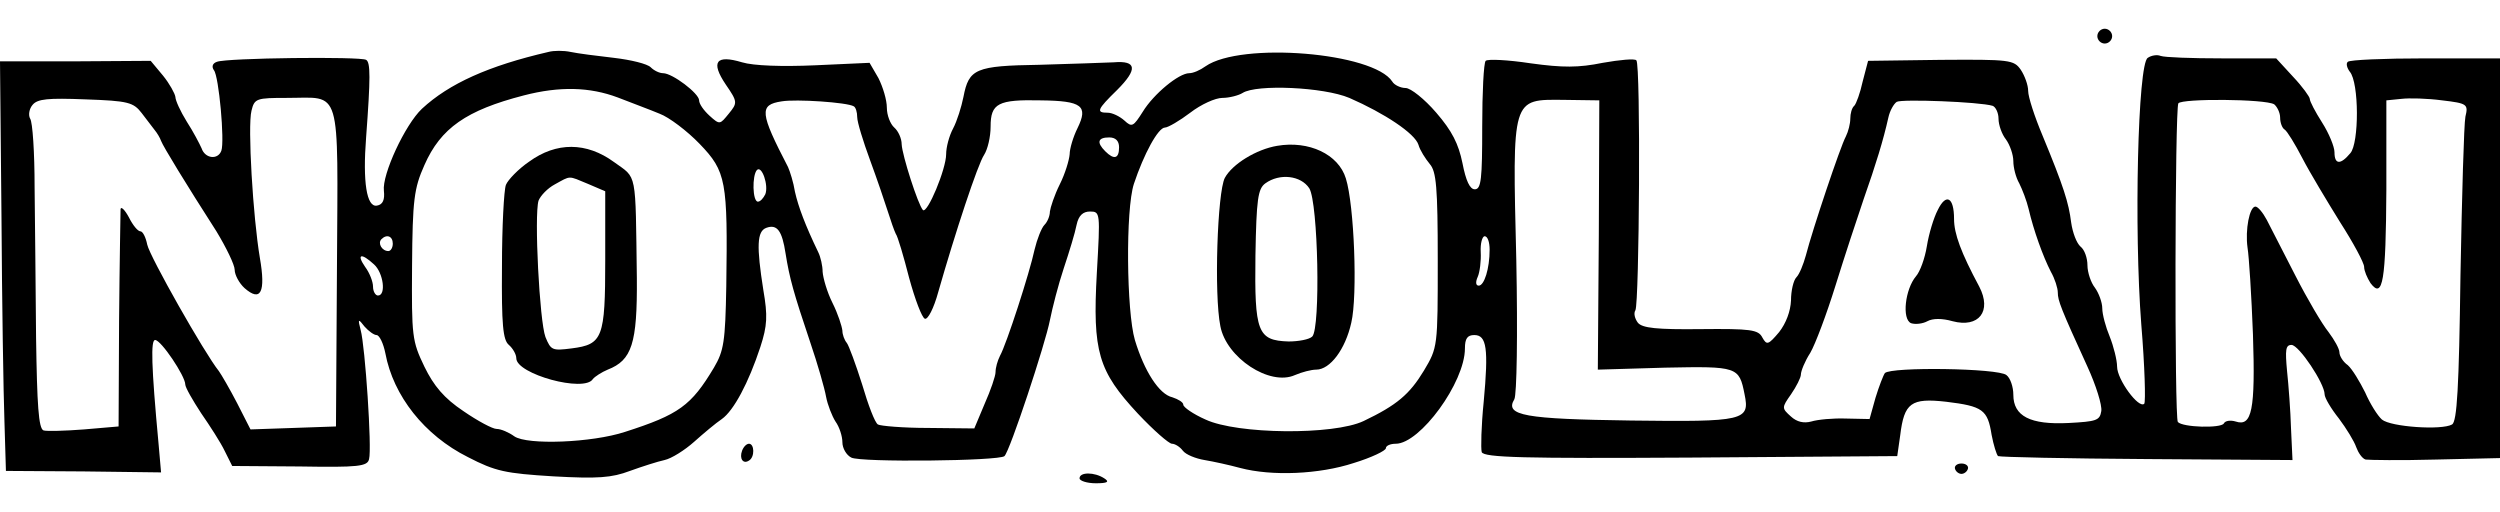
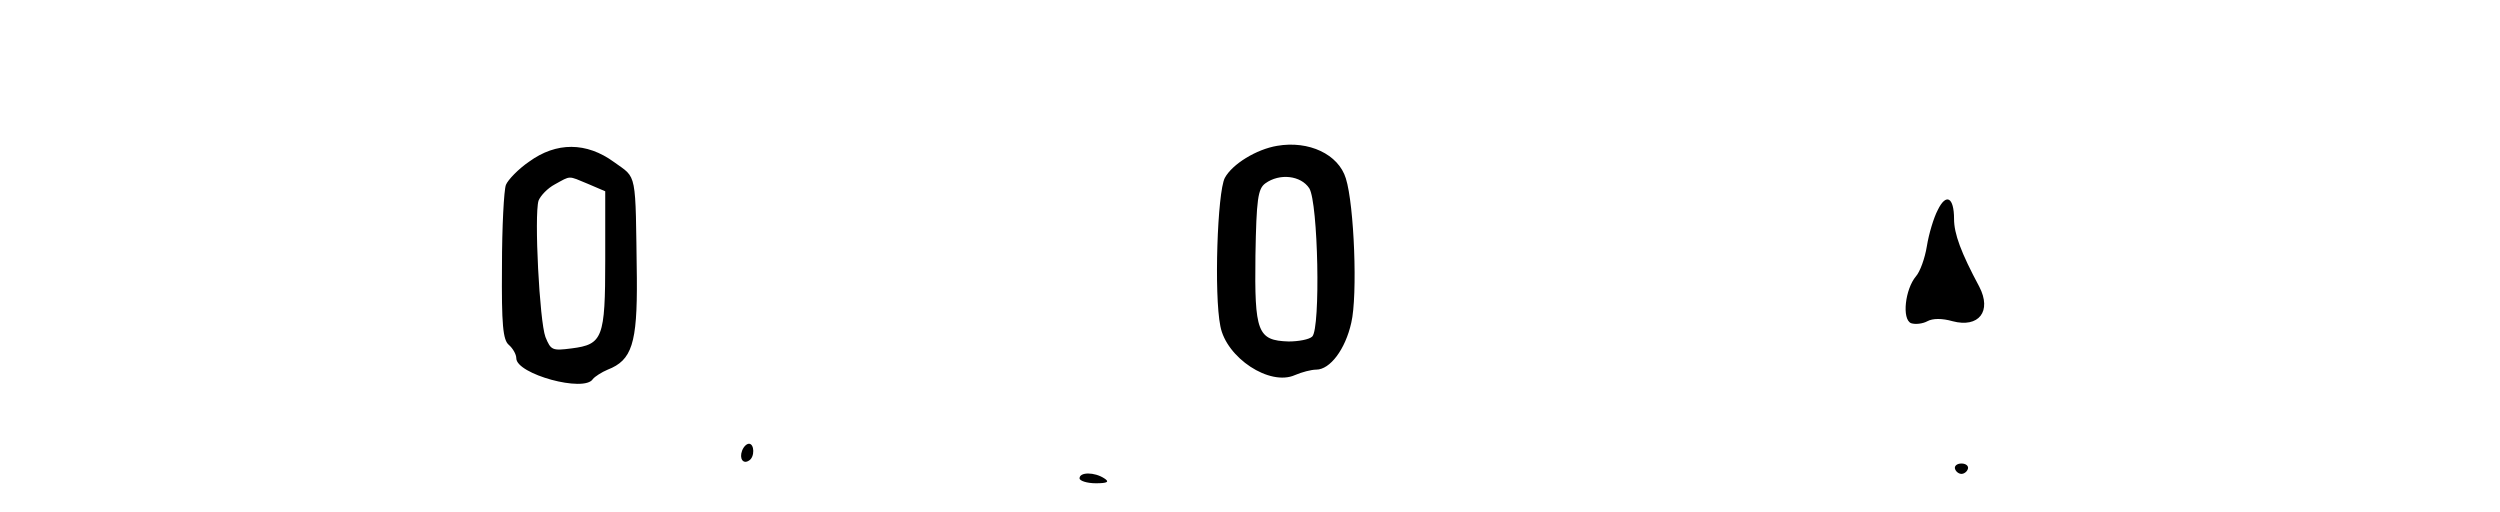
<svg xmlns="http://www.w3.org/2000/svg" height="512" viewBox="2.5 4 506 92" width="2500">
-   <path d="M427 5.5c0 .8.7 1.5 1.5 1.5s1.5-.7 1.5-1.5-.7-1.5-1.5-1.5-1.5.7-1.5 1.5zM113.5 8.7c-12.1 2.8-20.1 6.4-25.6 11.5-3.4 3.2-8.1 13.3-7.7 16.6.2 1.8-.2 2.8-1.4 3-2.1.4-2.9-4.8-2.2-13.8.9-12.1.9-15.2 0-15.7-1.1-.7-28.3-.4-30.2.4-.9.3-1.1 1-.6 1.7 1 1.2 2.2 14.4 1.5 16.3s-3.3 1.6-4-.5c-.4-.9-1.7-3.4-3-5.4-1.3-2.1-2.3-4.3-2.3-5-.1-.7-1.2-2.7-2.5-4.3l-2.5-3-15.2.1H2.5l.3 31.5c.1 17.2.4 35.9.6 41.4l.3 10 15.7.1 15.7.2-.5-5.7C33.1 72 33 67 33.9 67c1.2 0 6.1 7.3 6.1 9 0 .6 1.5 3.2 3.2 5.8 1.8 2.6 4 6 4.8 7.7l1.5 3 13.7.1c11.8.2 13.7 0 14-1.5.6-2.1-.8-22.9-1.7-26.1-.6-2.3-.5-2.4.8-.7.8.9 1.9 1.7 2.4 1.7.6 0 1.4 1.7 1.8 3.7 1.6 8.6 7.9 16.6 16.7 21 5.6 2.9 7.6 3.3 17.3 3.9 9 .5 11.8.3 15.5-1.1 2.5-.9 5.6-1.9 7-2.2s4.1-2 6-3.7 4.4-3.8 5.6-4.6c2.4-1.7 5.4-7.3 7.8-14.6 1.4-4.3 1.5-6.3.6-11.5-1.4-8.9-1.3-11.9.6-12.6 2.2-.8 3.2.6 3.9 5.2.8 5 1.6 7.9 5 18 1.5 4.4 2.9 9.3 3.2 11 .3 1.6 1.2 3.9 1.9 5 .8 1.1 1.4 3 1.4 4.2s.8 2.6 1.8 3.1c1.8 1 30 .7 31-.3 1.1-1 8.3-22.8 9.2-27.5.5-2.5 1.7-7.2 2.8-10.5s2.3-7.2 2.6-8.8c.4-1.9 1.3-2.7 2.7-2.7 2.1 0 2.1.2 1.4 12.4-.9 16 .3 19.9 8.3 28.5 3.2 3.4 6.3 6.1 6.9 6.1s1.6.6 2.2 1.4 2.6 1.6 4.4 1.9 5 1 7.2 1.6c6.4 1.7 16 1.3 23-1 3.6-1.1 6.5-2.5 6.5-3s.9-.9 2-.9c4.9 0 14-12.4 14-19.3 0-2 .5-2.7 1.9-2.7 2.5 0 2.9 2.7 1.9 13.5-.5 4.9-.6 9.5-.4 10.2.5 1.1 8.4 1.3 42.3 1.1l41.8-.3.6-4.2c.8-6.6 2.2-7.6 9.3-6.8 7.4.9 8.4 1.6 9.2 6.7.4 2.1 1 4 1.3 4.3.4.2 13.9.5 30.1.6l29.5.2-.3-6.4c-.1-3.5-.5-8.8-.8-11.6-.4-4.3-.3-5.3.9-5.3 1.5 0 6.7 7.8 6.7 10 0 .7 1.3 2.9 2.9 4.9 1.5 2 3.1 4.6 3.5 5.8.4 1.1 1.2 2.3 1.9 2.5.7.1 7.1.2 14.2 0l13-.3V10h-15.1c-8.3 0-15.4.3-15.7.7-.4.3-.2 1.2.4 2 1.9 2.2 1.9 14.5.1 16.5-2 2.4-3.2 2.3-3.2-.2 0-1.1-1.1-3.8-2.5-6s-2.5-4.3-2.5-4.8c0-.4-1.5-2.5-3.4-4.5l-3.4-3.7h-11c-6.1 0-11.6-.2-12.4-.5-.7-.3-1.9-.1-2.6.4-2 1.2-2.8 34.7-1.3 54 .7 8.4.9 15.6.6 16-1.1 1.1-5.5-4.9-5.5-7.5 0-1.3-.7-4.1-1.5-6.1-.8-1.9-1.5-4.5-1.5-5.7s-.7-3.1-1.5-4.2c-.8-1-1.5-3.1-1.5-4.5 0-1.5-.6-3.2-1.4-3.8-.8-.7-1.6-2.8-1.9-4.9-.5-4-1.5-7.2-5.8-17.6-1.6-3.8-2.9-7.8-2.9-9s-.7-3.1-1.5-4.3c-1.4-2-2.2-2.1-16.2-2l-14.7.2-1.1 4.2c-.5 2.3-1.3 4.5-1.7 4.9-.5.4-.8 1.6-.8 2.6s-.4 2.6-.9 3.6c-1.1 2-6.8 19-8.1 24.1-.5 1.8-1.3 3.8-1.9 4.4S365 57 365 59c-.1 2.2-1 4.6-2.4 6.4-2.2 2.6-2.5 2.7-3.4 1.1-.8-1.6-2.4-1.8-12.5-1.7-8.8.1-11.8-.2-12.7-1.3-.6-.8-.9-1.9-.5-2.5.8-1.4 1.1-49.8.2-50.6-.3-.4-3.4-.1-6.8.5-4.9 1-8.1 1-14.6.1-4.6-.7-8.7-.9-9.1-.5s-.7 6.4-.7 13.3c0 10.6-.2 12.7-1.5 12.7-1 0-1.8-1.7-2.5-5.3-.8-3.9-2.1-6.5-5.3-10.2-2.4-2.8-5.2-5-6.2-5s-2.3-.6-2.7-1.3c-3.8-5.9-30.6-8.1-37.8-3.1-1.1.8-2.5 1.4-3.3 1.4-2.1 0-7.2 4.2-9.4 7.8-1.9 3-2.2 3.2-3.7 1.8-1-.9-2.5-1.6-3.4-1.6-2.4 0-2.2-.6 1.9-4.6 4.2-4.2 4-6-.7-5.6-1.9.1-8.6.3-15 .5-13 .2-14.3.8-15.4 6.5-.4 2-1.3 4.9-2.1 6.4S194 28 194 29.4c0 3-3.8 12.1-4.7 11.3-1-1.1-4.2-11.1-4.3-13.3 0-1.2-.7-2.7-1.5-3.4s-1.5-2.5-1.5-4c0-1.6-.8-4.2-1.7-6l-1.8-3.1-11 .5c-6.7.3-12.5.1-14.8-.6-5.3-1.6-6.4-.1-3.3 4.5 2.4 3.5 2.4 3.7.6 5.9s-1.8 2.3-3.9.4c-1.2-1.1-2.1-2.4-2.1-3.1 0-1.4-5.4-5.5-7.3-5.5-.7 0-1.8-.5-2.5-1.2s-4-1.5-7.4-1.9c-3.5-.4-7.4-.9-8.8-1.2s-3.4-.3-4.5 0zm14 9.2c2.8 1.1 6.6 2.5 8.5 3.3 1.9.7 5.6 3.5 8.1 6.1 5.4 5.6 5.7 7.5 5.4 28.8-.2 11.3-.5 13.1-2.5 16.5-4.6 7.7-7.1 9.5-18 13-6.7 2.2-19.8 2.7-22.4.9-1.1-.8-2.7-1.5-3.6-1.5-.8 0-3.8-1.6-6.7-3.6-3.9-2.6-6-5.1-7.9-9-2.5-5.2-2.6-6.1-2.5-20.4.1-13.4.4-15.7 2.5-20.4 3.3-7.5 8.5-11.1 20.1-14.1 7.3-1.9 13.4-1.7 19 .4zm148.1.1c7.1 3.1 13.3 7.2 14 9.5.3 1.1 1.4 2.8 2.3 3.9 1.3 1.5 1.6 4.6 1.6 19.5 0 17.5 0 17.6-2.8 22.3-2.9 4.8-5.5 7-12.2 10.2-6.1 2.9-25.6 2.7-32-.3-2.5-1.1-4.5-2.5-4.5-3s-1-1.1-2.2-1.5c-2.7-.6-5.7-5.3-7.6-11.6-1.7-5.8-1.9-26.4-.2-31.6 2-6 4.9-11.4 6.3-11.4.6 0 3-1.4 5.1-3 2.2-1.7 5.1-3 6.5-3s3.3-.5 4.1-1c2.8-1.8 16.4-1.2 21.6 1zM31.2 21.1c1 1.3 2.2 2.9 2.6 3.4.5.6 1.1 1.6 1.3 2.2.4 1.1 5.1 8.8 11.2 18.3 2 3.3 3.7 6.8 3.7 7.8s.9 2.7 2 3.7c3.3 2.9 4.3.8 3.1-6.1-1.4-8.3-2.5-26.7-1.7-29.8.6-2.5 1-2.6 7.2-2.6 11.1 0 10.3-2.9 10.1 34.2l-.2 32.3-8.6.3-8.7.3-2.7-5.3c-1.5-2.9-3.2-5.8-3.7-6.5-2.9-3.6-14-23.2-14.5-25.6-.3-1.5-.9-2.7-1.4-2.7s-1.5-1.2-2.3-2.8c-.8-1.5-1.6-2.3-1.7-1.7 0 .5-.2 10.7-.3 22.5l-.1 21.5-7 .6c-3.8.3-7.6.4-8.2.2-1-.4-1.3-5.2-1.5-18.7-.1-9.9-.2-23.7-.3-30.6 0-6.9-.4-13.1-.9-13.8-.4-.7-.2-2 .5-2.8 1-1.2 3.1-1.4 10.7-1.1 8.7.3 9.7.6 11.4 2.8zm144.1-1.4c.4.2.7 1.2.7 2.2s1.2 4.9 2.6 8.7 3 8.5 3.6 10.4 1.3 3.9 1.6 4.5c.4.5 1.6 4.6 2.7 8.9 1.2 4.4 2.6 8.1 3.2 8.3s1.8-2.1 2.7-5.4c3.4-11.9 8-25.9 9.3-27.8.7-1.1 1.3-3.6 1.3-5.7 0-4.7 1.5-5.5 10.2-5.3 8.3.1 9.6 1.1 7.4 5.6-.9 1.8-1.6 4.2-1.6 5.3-.1 1.2-.9 3.9-2 6.1s-1.9 4.7-2 5.5c0 .9-.5 2.1-1.1 2.7s-1.5 2.9-2 5c-1 4.7-5.7 19.2-7 21.5-.5 1-.9 2.4-.9 3.3 0 .8-1 3.7-2.2 6.4l-2.1 5-9.3-.1c-5.1 0-9.7-.4-10.2-.7-.6-.3-2-4-3.2-8.1-1.3-4.1-2.7-7.9-3.1-8.4-.5-.6-.9-1.7-.9-2.5-.1-.9-.9-3.4-2-5.6s-1.9-5-2-6.3c0-1.2-.4-3-.9-4-2.6-5.4-4-9.1-4.7-12.2-.3-1.9-1-4.1-1.4-5-5.7-11-5.9-12.6-1.3-13.3 2.9-.5 13.3.2 14.6 1zm150.8 26l-.2 27.3 13.6-.4c14.7-.3 15-.2 16.1 5.4 1.1 5.3 0 5.6-23 5.3-21.5-.3-25.6-1-23.6-4.3.5-.9.7-13 .4-28.1-.8-33.2-1-32.6 9.7-32.5l7.1.1zm79.7-26.1c.6.2 1.2 1.4 1.2 2.6 0 1.3.7 3.2 1.5 4.2.8 1.1 1.5 3.1 1.5 4.4s.5 3.3 1.2 4.5c.6 1.2 1.5 3.5 1.9 5.2 1 4.3 2.9 9.6 4.5 12.7.8 1.4 1.4 3.3 1.4 4.2 0 1.6.6 3.2 6 15 1.7 3.7 3 7.8 2.8 9-.3 1.9-1 2.1-6.6 2.4-7.8.4-11.2-1.4-11.2-5.7 0-1.6-.6-3.4-1.4-4-1.6-1.4-23.4-1.7-24.6-.4-.3.4-1.2 2.7-1.9 5l-1.2 4.3-4.7-.1c-2.7-.1-5.8.2-7.1.6-1.5.4-2.9.1-4.1-1-1.9-1.7-1.9-1.8 0-4.5 1.1-1.6 2-3.4 2-4 0-.7.8-2.7 1.9-4.4 1-1.7 3.3-7.8 5.1-13.6s4.4-13.7 5.7-17.5c2.5-7.1 4-12 5-16.5.3-1.4 1.1-2.8 1.7-3.2 1-.6 16.8 0 19.4.8zm57-.3c.6.5 1.2 1.7 1.2 2.7s.4 2.1.9 2.4 2.1 2.9 3.6 5.8 5 8.7 7.6 12.9c2.7 4.2 4.9 8.3 4.9 9.1s.6 2.2 1.3 3.3c2.5 3.3 3.1-.4 3.2-19v-18l3-.3c1.6-.2 5.3-.1 8.3.3 5.1.6 5.3.8 4.7 3.3-.3 1.5-.7 15.9-1 32.1-.3 22.8-.7 29.6-1.7 30.2-2.1 1.2-12.4.5-14.2-1-.9-.8-2.4-3.2-3.4-5.5-1.1-2.2-2.6-4.7-3.5-5.5-1-.7-1.7-1.9-1.7-2.6s-1-2.5-2.2-4.1c-1.3-1.6-4.3-6.7-6.7-11.4s-5-9.7-5.8-11.3c-.8-1.5-1.8-2.7-2.3-2.7-1.2 0-2.1 4.7-1.6 8.3.3 1.8.8 9.7 1.1 17.6.5 15.3-.2 18.7-3.5 17.6-1-.3-2.1-.2-2.4.4-.6 1-8.3.8-9.3-.3-.7-.7-.6-63.3.1-64.5.7-1 17.6-.9 19.4.2zM229 28c0 2.3-1 2.6-2.8.8s-1.5-2.8.8-2.8c1.3 0 2 .7 2 2zm-71.6 9.5c-.4.8-1 1.5-1.5 1.5-1.1 0-1.2-5.3-.2-6.4 1-1 2.4 3.1 1.7 4.9zM82 47.5c0 .8-.4 1.5-.9 1.5-1.3 0-2.2-1.6-1.4-2.4 1.1-1.1 2.3-.6 2.3.9zm222 1.2c0 3.9-1.1 7.3-2.2 7.3-.6 0-.7-.7-.2-1.8.4-.9.7-3.2.6-5-.1-1.7.3-3.2.8-3.2.6 0 1 1.2 1 2.7zm-225.8 3c1.9 1.7 2.5 6.3.8 6.3-.5 0-1-.8-1-1.8s-.7-2.8-1.6-4c-1.8-2.6-.8-2.9 1.8-.5z" />
  <path d="M109.6 30.9c-2.2 1.5-4.3 3.7-4.7 4.7s-.8 8.5-.8 16.5c-.1 11.9.2 14.9 1.4 15.9.8.7 1.5 1.9 1.5 2.7 0 3.2 13.8 7 15.5 4.2.4-.5 1.8-1.4 3-1.9 4.9-1.9 6-5.3 5.9-18.5-.3-22 .1-20.1-4.6-23.5-5.6-4.1-11.7-4.1-17.2-.1zm11.9 4.5l3.5 1.5v13.9c0 15.8-.5 17.1-6.8 17.9-3.9.5-4.2.4-5.3-2.3-1.2-3.2-2.3-24.6-1.4-27.6.4-1 1.8-2.5 3.3-3.3 3.3-1.8 2.6-1.8 6.7-.1zM261 27.7c-4.2.7-9.1 3.7-10.6 6.5-1.5 2.9-2.2 23.6-.9 30 1.2 6.4 10 12.2 15.1 9.9 1.4-.6 3.3-1.1 4.3-1.1 2.8 0 5.9-4.1 7.1-9.5 1.3-5.5.6-23.8-1.1-29.2-1.5-4.9-7.5-7.7-13.9-6.6zm6.5 8.6c1.8 2.9 2.3 28.3.6 30-.6.6-2.8 1-4.8 1-6.3-.2-6.9-1.9-6.7-17.4.2-11.4.5-13.5 2-14.6 2.9-2.1 7.2-1.6 8.9 1zM394.7 40.7c-.8 1.5-1.8 4.8-2.2 7.3s-1.4 5.2-2.2 6.1c-2.2 2.6-2.9 8.7-1 9.5.9.3 2.4.1 3.3-.4 1.1-.6 3-.6 5.1 0 5.3 1.4 8-2 5.4-7-3.7-6.9-5.1-10.7-5.1-13.7 0-4.4-1.6-5.3-3.3-1.8zM152.7 89.4c-.6 1.6.2 2.8 1.4 2 1.2-.7 1.1-3.4 0-3.4-.5 0-1.1.6-1.4 1.4zM398.2 93.1c.2.6.8 1 1.3 1s1.1-.4 1.3-1-.4-1.1-1.3-1.1-1.5.5-1.3 1.1zM221 95c0 .5 1.5 1 3.3 1 2.4 0 2.8-.3 1.7-1-2-1.3-5-1.3-5 0z" />
</svg>